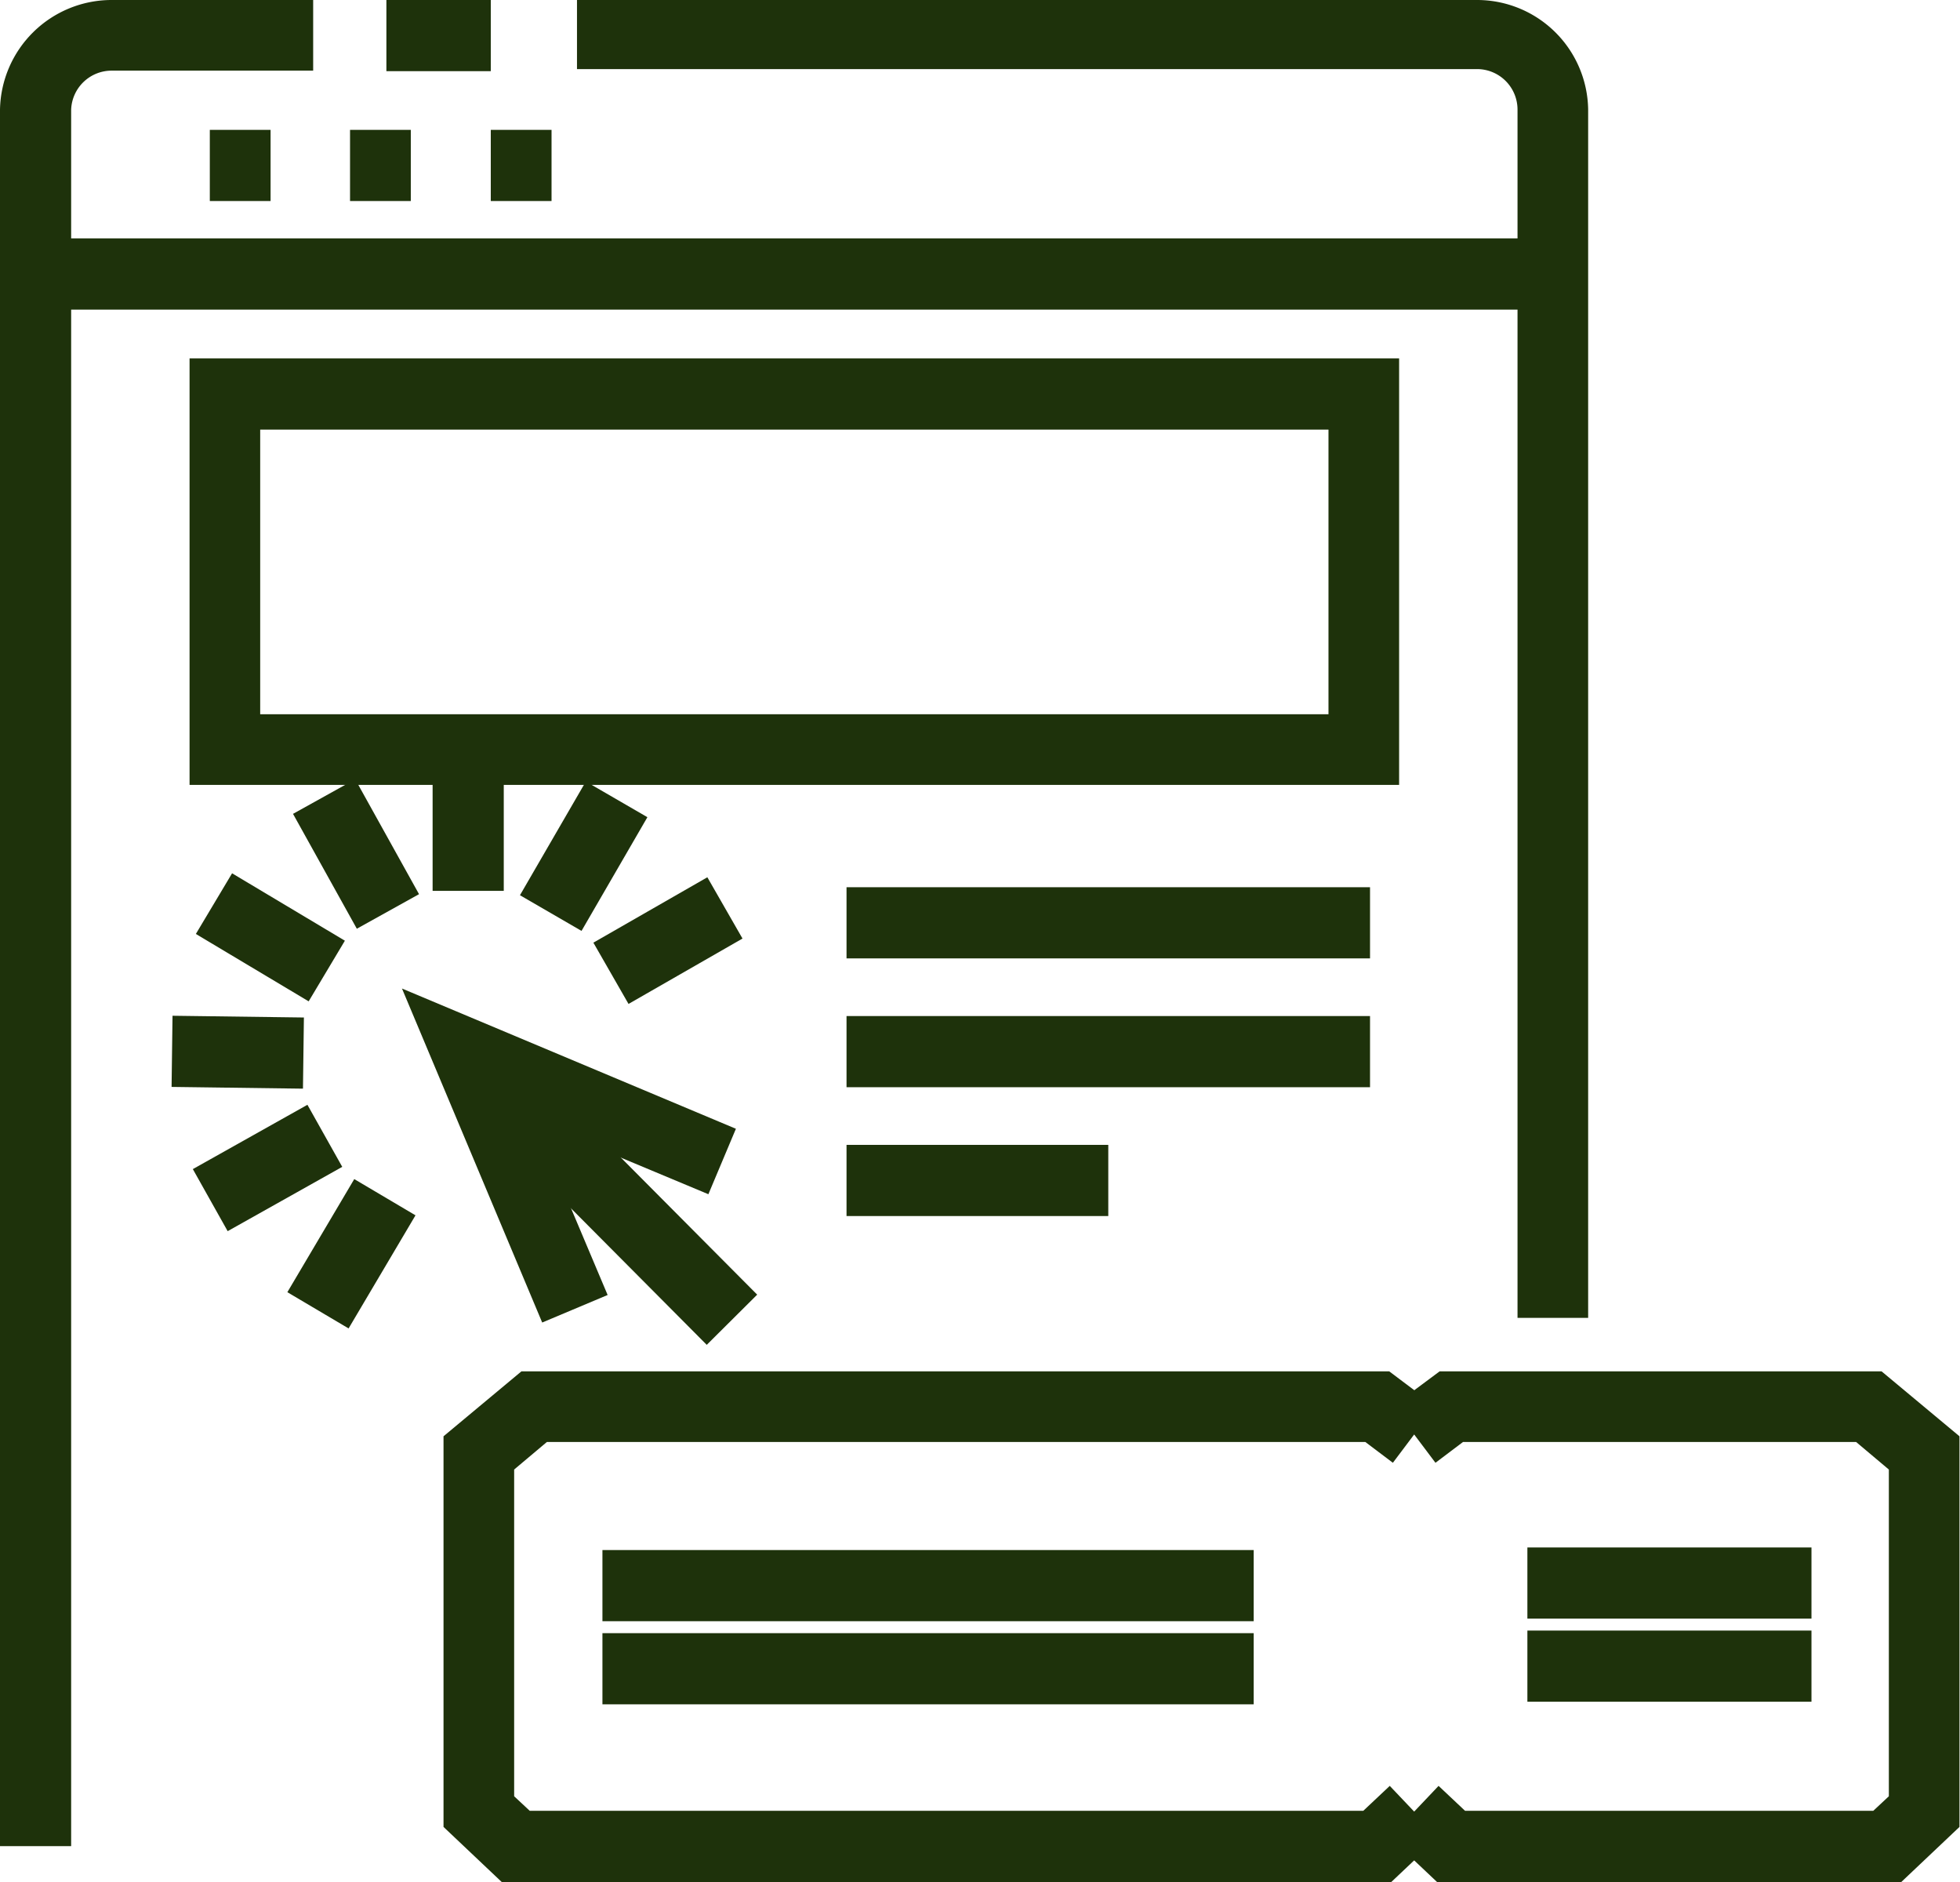
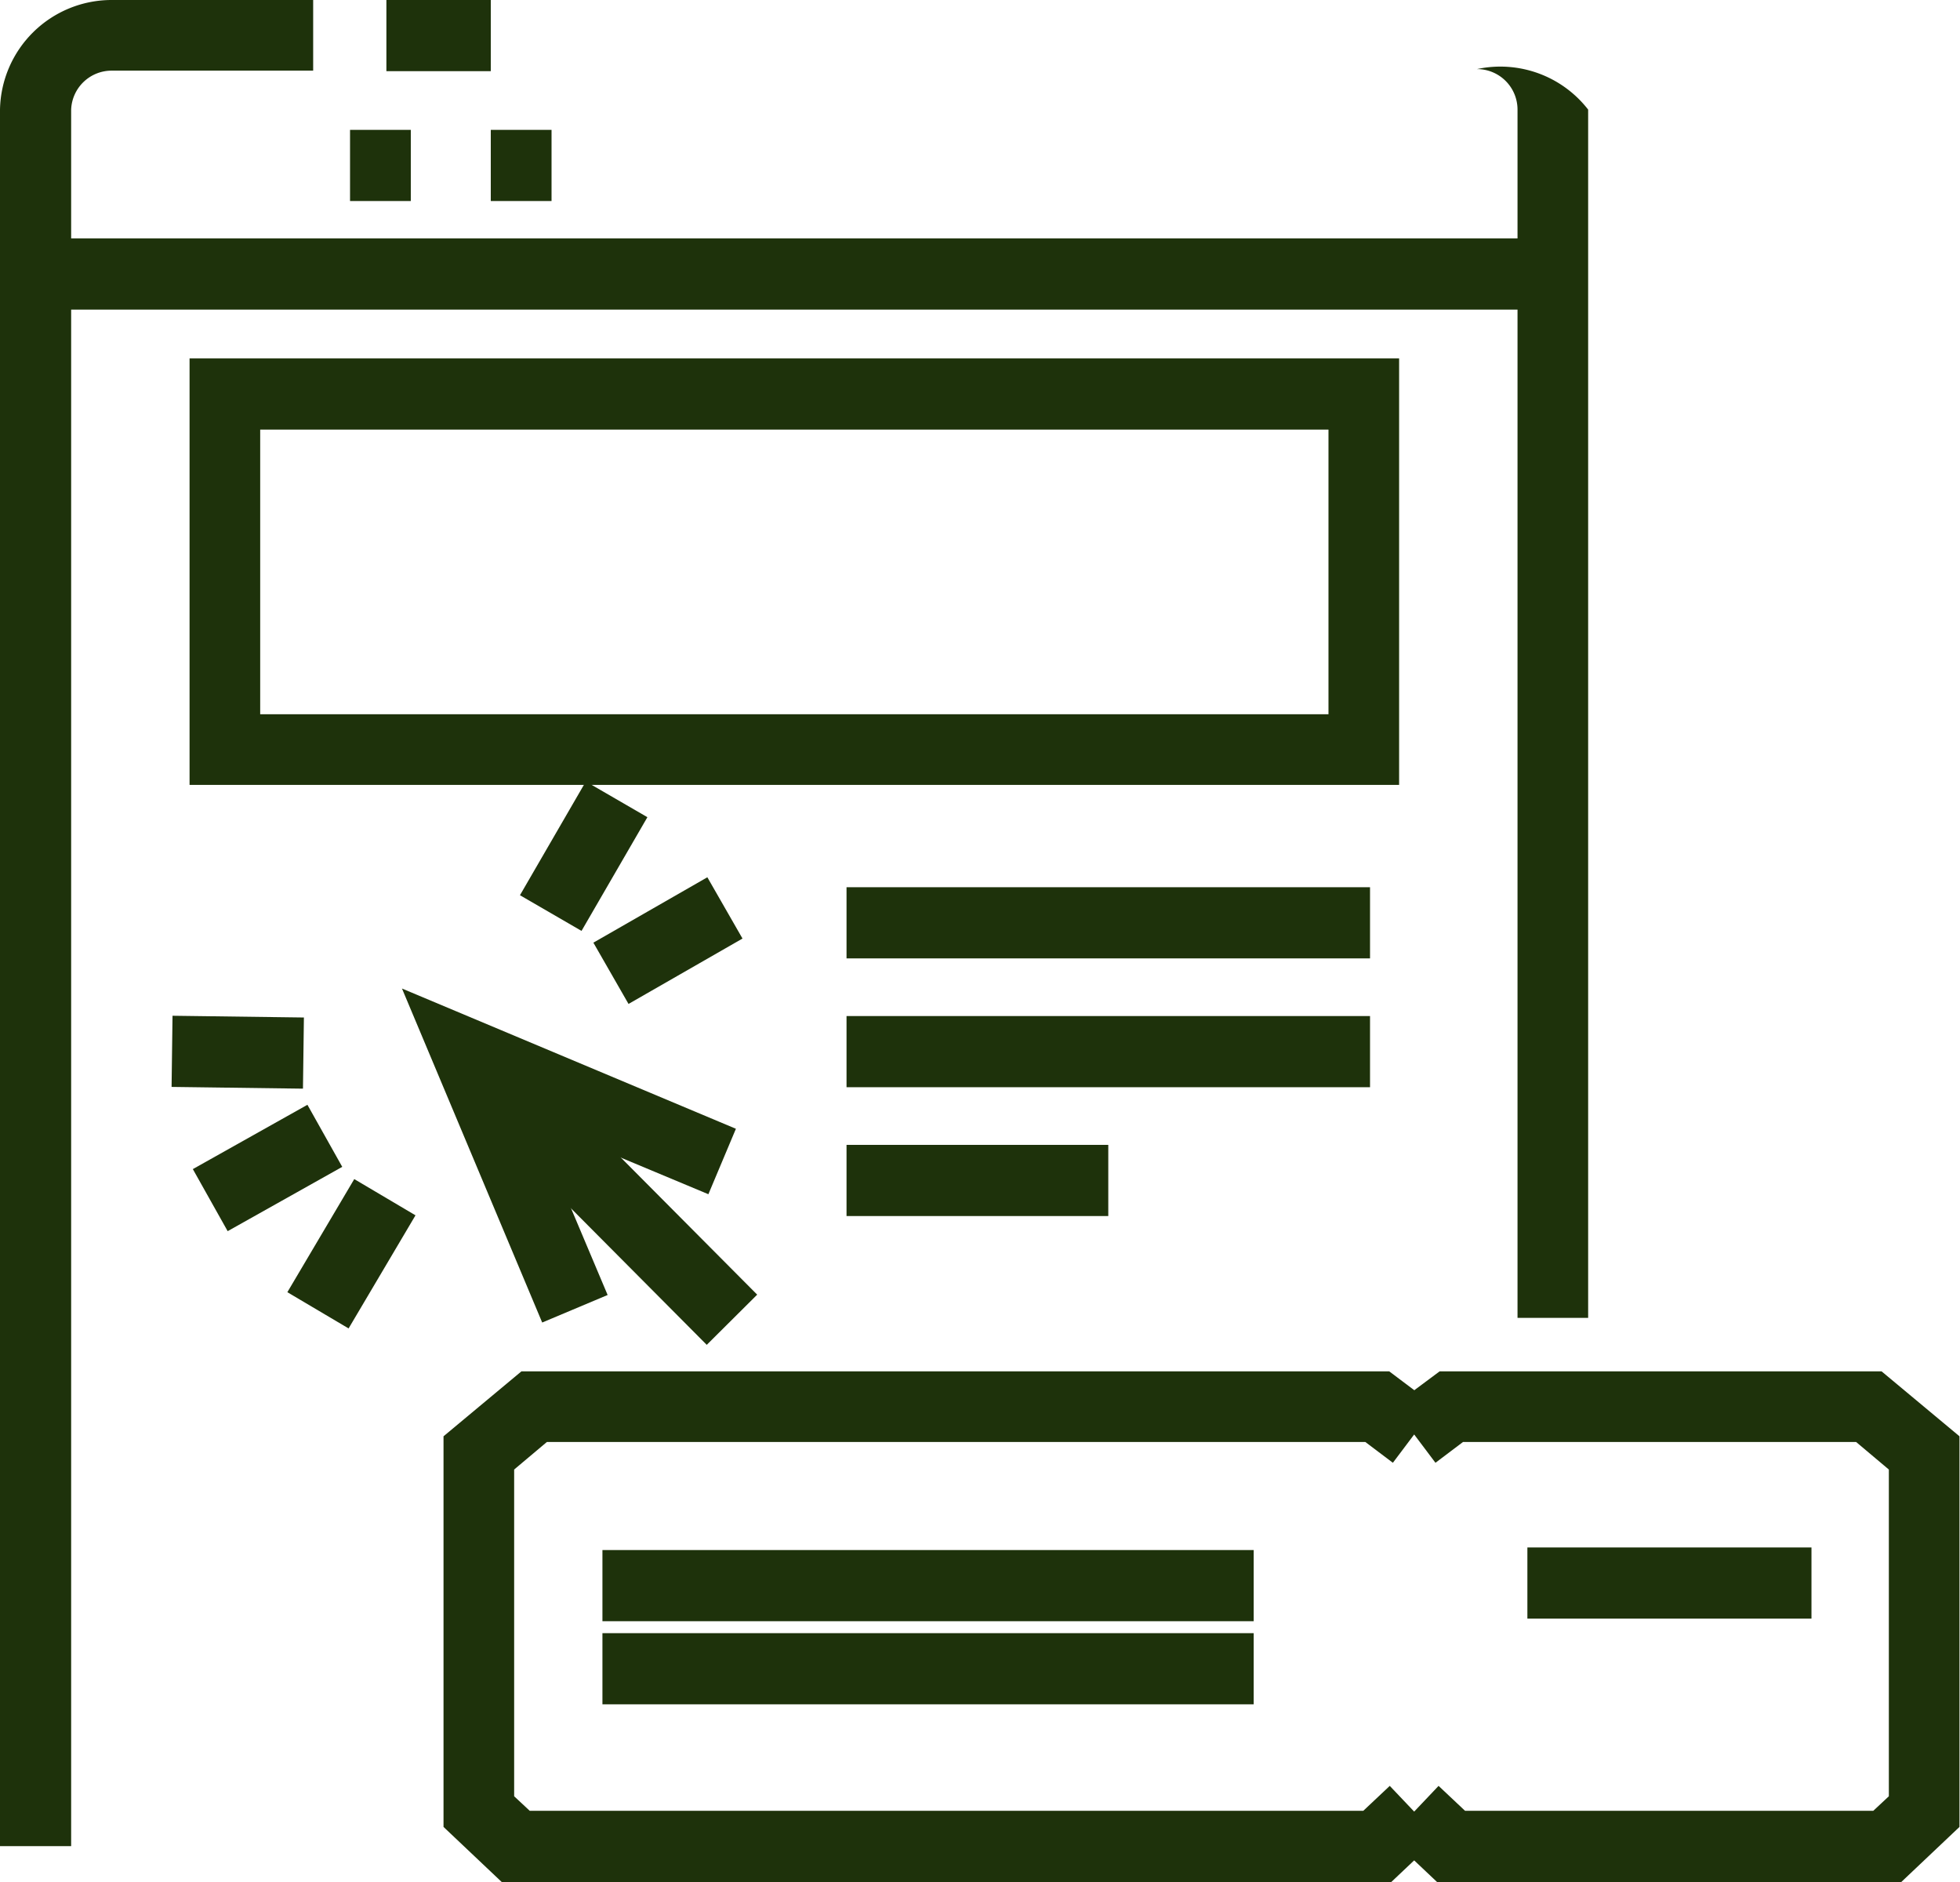
<svg xmlns="http://www.w3.org/2000/svg" id="ba3731ce-4835-431a-8b05-ff3c21da45f4" data-name="Capa 1" viewBox="0 0 37.74 36.23">
  <defs>
    <style>.f8dc77f2-6bc3-44d7-bf1b-ce979c534d85{fill:#1e320b;}</style>
  </defs>
  <path class="f8dc77f2-6bc3-44d7-bf1b-ce979c534d85" d="M8.48,42.43H7.11V9A2.15,2.15,0,0,1,9.26,6.89h3.88V8.25H9.26A.78.78,0,0,0,8.48,9Z" transform="translate(-7.11 -6.89)" />
-   <path class="f8dc77f2-6bc3-44d7-bf1b-ce979c534d85" d="M37.69,32.26H36.33V9a.78.78,0,0,0-.78-.78H18.22V6.89H35.55A2.14,2.14,0,0,1,37.69,9Z" transform="translate(-7.11 -6.89)" />
+   <path class="f8dc77f2-6bc3-44d7-bf1b-ce979c534d85" d="M37.69,32.26H36.33V9a.78.78,0,0,0-.78-.78H18.22H35.55A2.14,2.14,0,0,1,37.69,9Z" transform="translate(-7.11 -6.89)" />
  <rect class="f8dc77f2-6bc3-44d7-bf1b-ce979c534d85" x="7.44" width="2.01" height="1.37" />
  <rect class="f8dc77f2-6bc3-44d7-bf1b-ce979c534d85" x="0.68" y="4.59" width="29.21" height="1.37" />
-   <rect class="f8dc77f2-6bc3-44d7-bf1b-ce979c534d85" x="4.04" y="2.5" width="1.17" height="1.37" />
  <rect class="f8dc77f2-6bc3-44d7-bf1b-ce979c534d85" x="6.74" y="2.5" width="1.17" height="1.37" />
  <rect class="f8dc77f2-6bc3-44d7-bf1b-ce979c534d85" x="9.45" y="2.5" width="1.17" height="1.37" />
  <path class="f8dc77f2-6bc3-44d7-bf1b-ce979c534d85" d="M34.05,22H10.76V13.79H34.05ZM12.12,20.64H32.69V15.16H12.12Z" transform="translate(-7.11 -6.89)" />
  <rect class="f8dc77f2-6bc3-44d7-bf1b-ce979c534d85" x="16.3" y="17.08" width="10.08" height="1.37" />
  <rect class="f8dc77f2-6bc3-44d7-bf1b-ce979c534d85" x="16.3" y="19.56" width="10.08" height="1.37" />
  <rect class="f8dc77f2-6bc3-44d7-bf1b-ce979c534d85" x="16.3" y="22.04" width="5.04" height="1.37" />
-   <rect class="f8dc77f2-6bc3-44d7-bf1b-ce979c534d85" x="8.33" y="14.62" width="1.37" height="2.53" />
  <rect class="f8dc77f2-6bc3-44d7-bf1b-ce979c534d85" x="17.09" y="22.68" width="2.53" height="1.37" transform="translate(-18.18 20.65) rotate(-59.91)" />
  <rect class="f8dc77f2-6bc3-44d7-bf1b-ce979c534d85" x="18.71" y="24.31" width="2.53" height="1.36" transform="translate(-16.9 6.37) rotate(-29.84)" />
  <rect class="f8dc77f2-6bc3-44d7-bf1b-ce979c534d85" x="12.61" y="30.34" width="2.53" height="1.37" transform="translate(-27 20.28) rotate(-59.39)" />
  <rect class="f8dc77f2-6bc3-44d7-bf1b-ce979c534d85" x="11" y="28.69" width="2.53" height="1.37" transform="translate(-19.92 2.87) rotate(-29.3)" />
  <rect class="f8dc77f2-6bc3-44d7-bf1b-ce979c534d85" x="11.01" y="25.88" width="1.37" height="2.53" transform="translate(-22.72 31.59) rotate(-89.24)" />
-   <rect class="f8dc77f2-6bc3-44d7-bf1b-ce979c534d85" x="11.64" y="23.66" width="1.36" height="2.53" transform="translate(-22.51 15.84) rotate(-59.15)" />
-   <rect class="f8dc77f2-6bc3-44d7-bf1b-ce979c534d85" x="13.29" y="22.06" width="1.37" height="2.53" transform="translate(-16.69 2.84) rotate(-29.06)" />
  <polygon class="f8dc77f2-6bc3-44d7-bf1b-ce979c534d85" points="10.44 25.46 7.74 19.03 14.17 21.73 13.64 22.99 10.29 21.59 11.7 24.93 10.44 25.46" />
  <rect class="f8dc77f2-6bc3-44d7-bf1b-ce979c534d85" x="18.16" y="26.57" width="1.37" height="6.7" transform="translate(-22.73 15.11) rotate(-44.85)" />
-   <rect class="f8dc77f2-6bc3-44d7-bf1b-ce979c534d85" x="29.41" y="31.39" width="5.47" height="1.37" />
  <rect class="f8dc77f2-6bc3-44d7-bf1b-ce979c534d85" x="29.41" y="29.79" width="5.47" height="1.37" />
  <rect class="f8dc77f2-6bc3-44d7-bf1b-ce979c534d85" x="11.6" y="31.44" width="12.54" height="1.37" />
  <rect class="f8dc77f2-6bc3-44d7-bf1b-ce979c534d85" x="11.6" y="29.84" width="12.54" height="1.37" />
  <polygon class="f8dc77f2-6bc3-44d7-bf1b-ce979c534d85" points="36.61 36.23 27.67 36.23 26.76 35.37 27.7 34.38 28.21 34.86 36.07 34.86 36.37 34.58 36.37 28.29 35.74 27.76 28.17 27.76 27.64 28.16 26.82 27.07 27.72 26.4 36.23 26.4 37.73 27.65 37.73 35.17 36.61 36.23" />
  <polygon class="f8dc77f2-6bc3-44d7-bf1b-ce979c534d85" points="26.79 36.23 9.66 36.23 8.54 35.17 8.54 27.65 10.04 26.4 26.75 26.4 27.64 27.07 26.82 28.16 26.29 27.76 10.53 27.76 9.9 28.29 9.9 34.58 10.2 34.86 26.25 34.86 26.76 34.38 27.7 35.37 26.79 36.23" />
</svg>